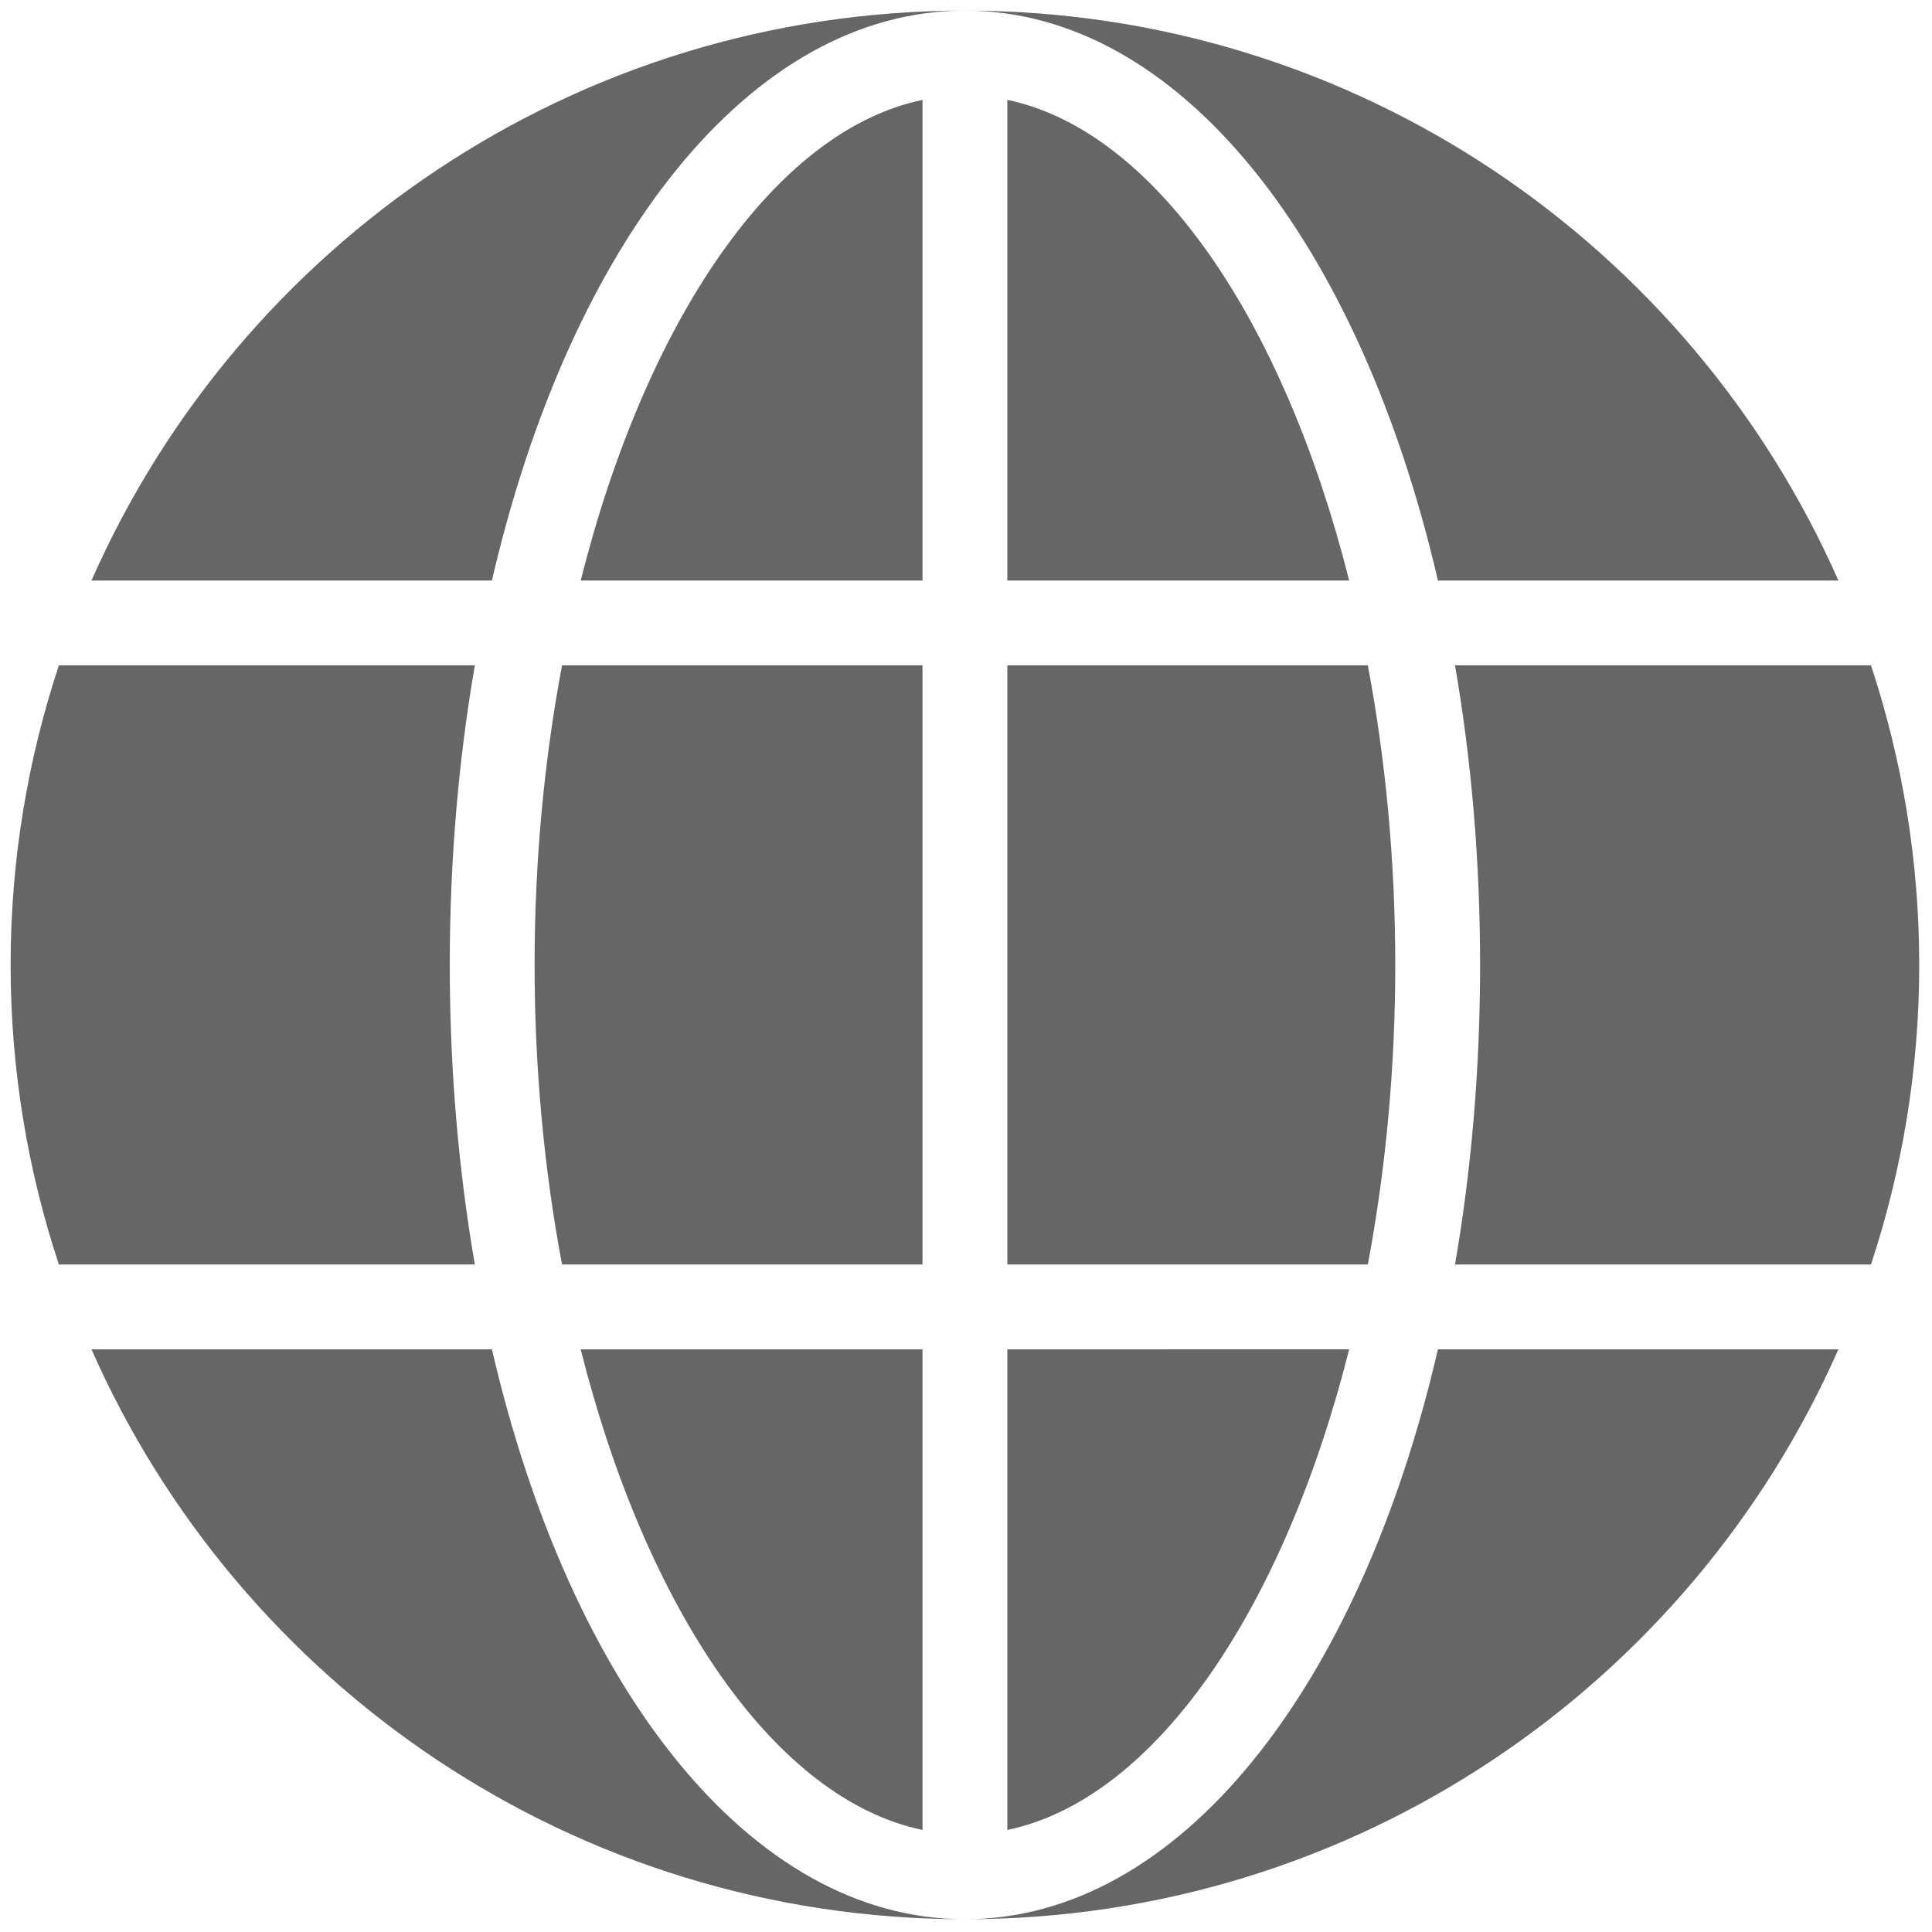
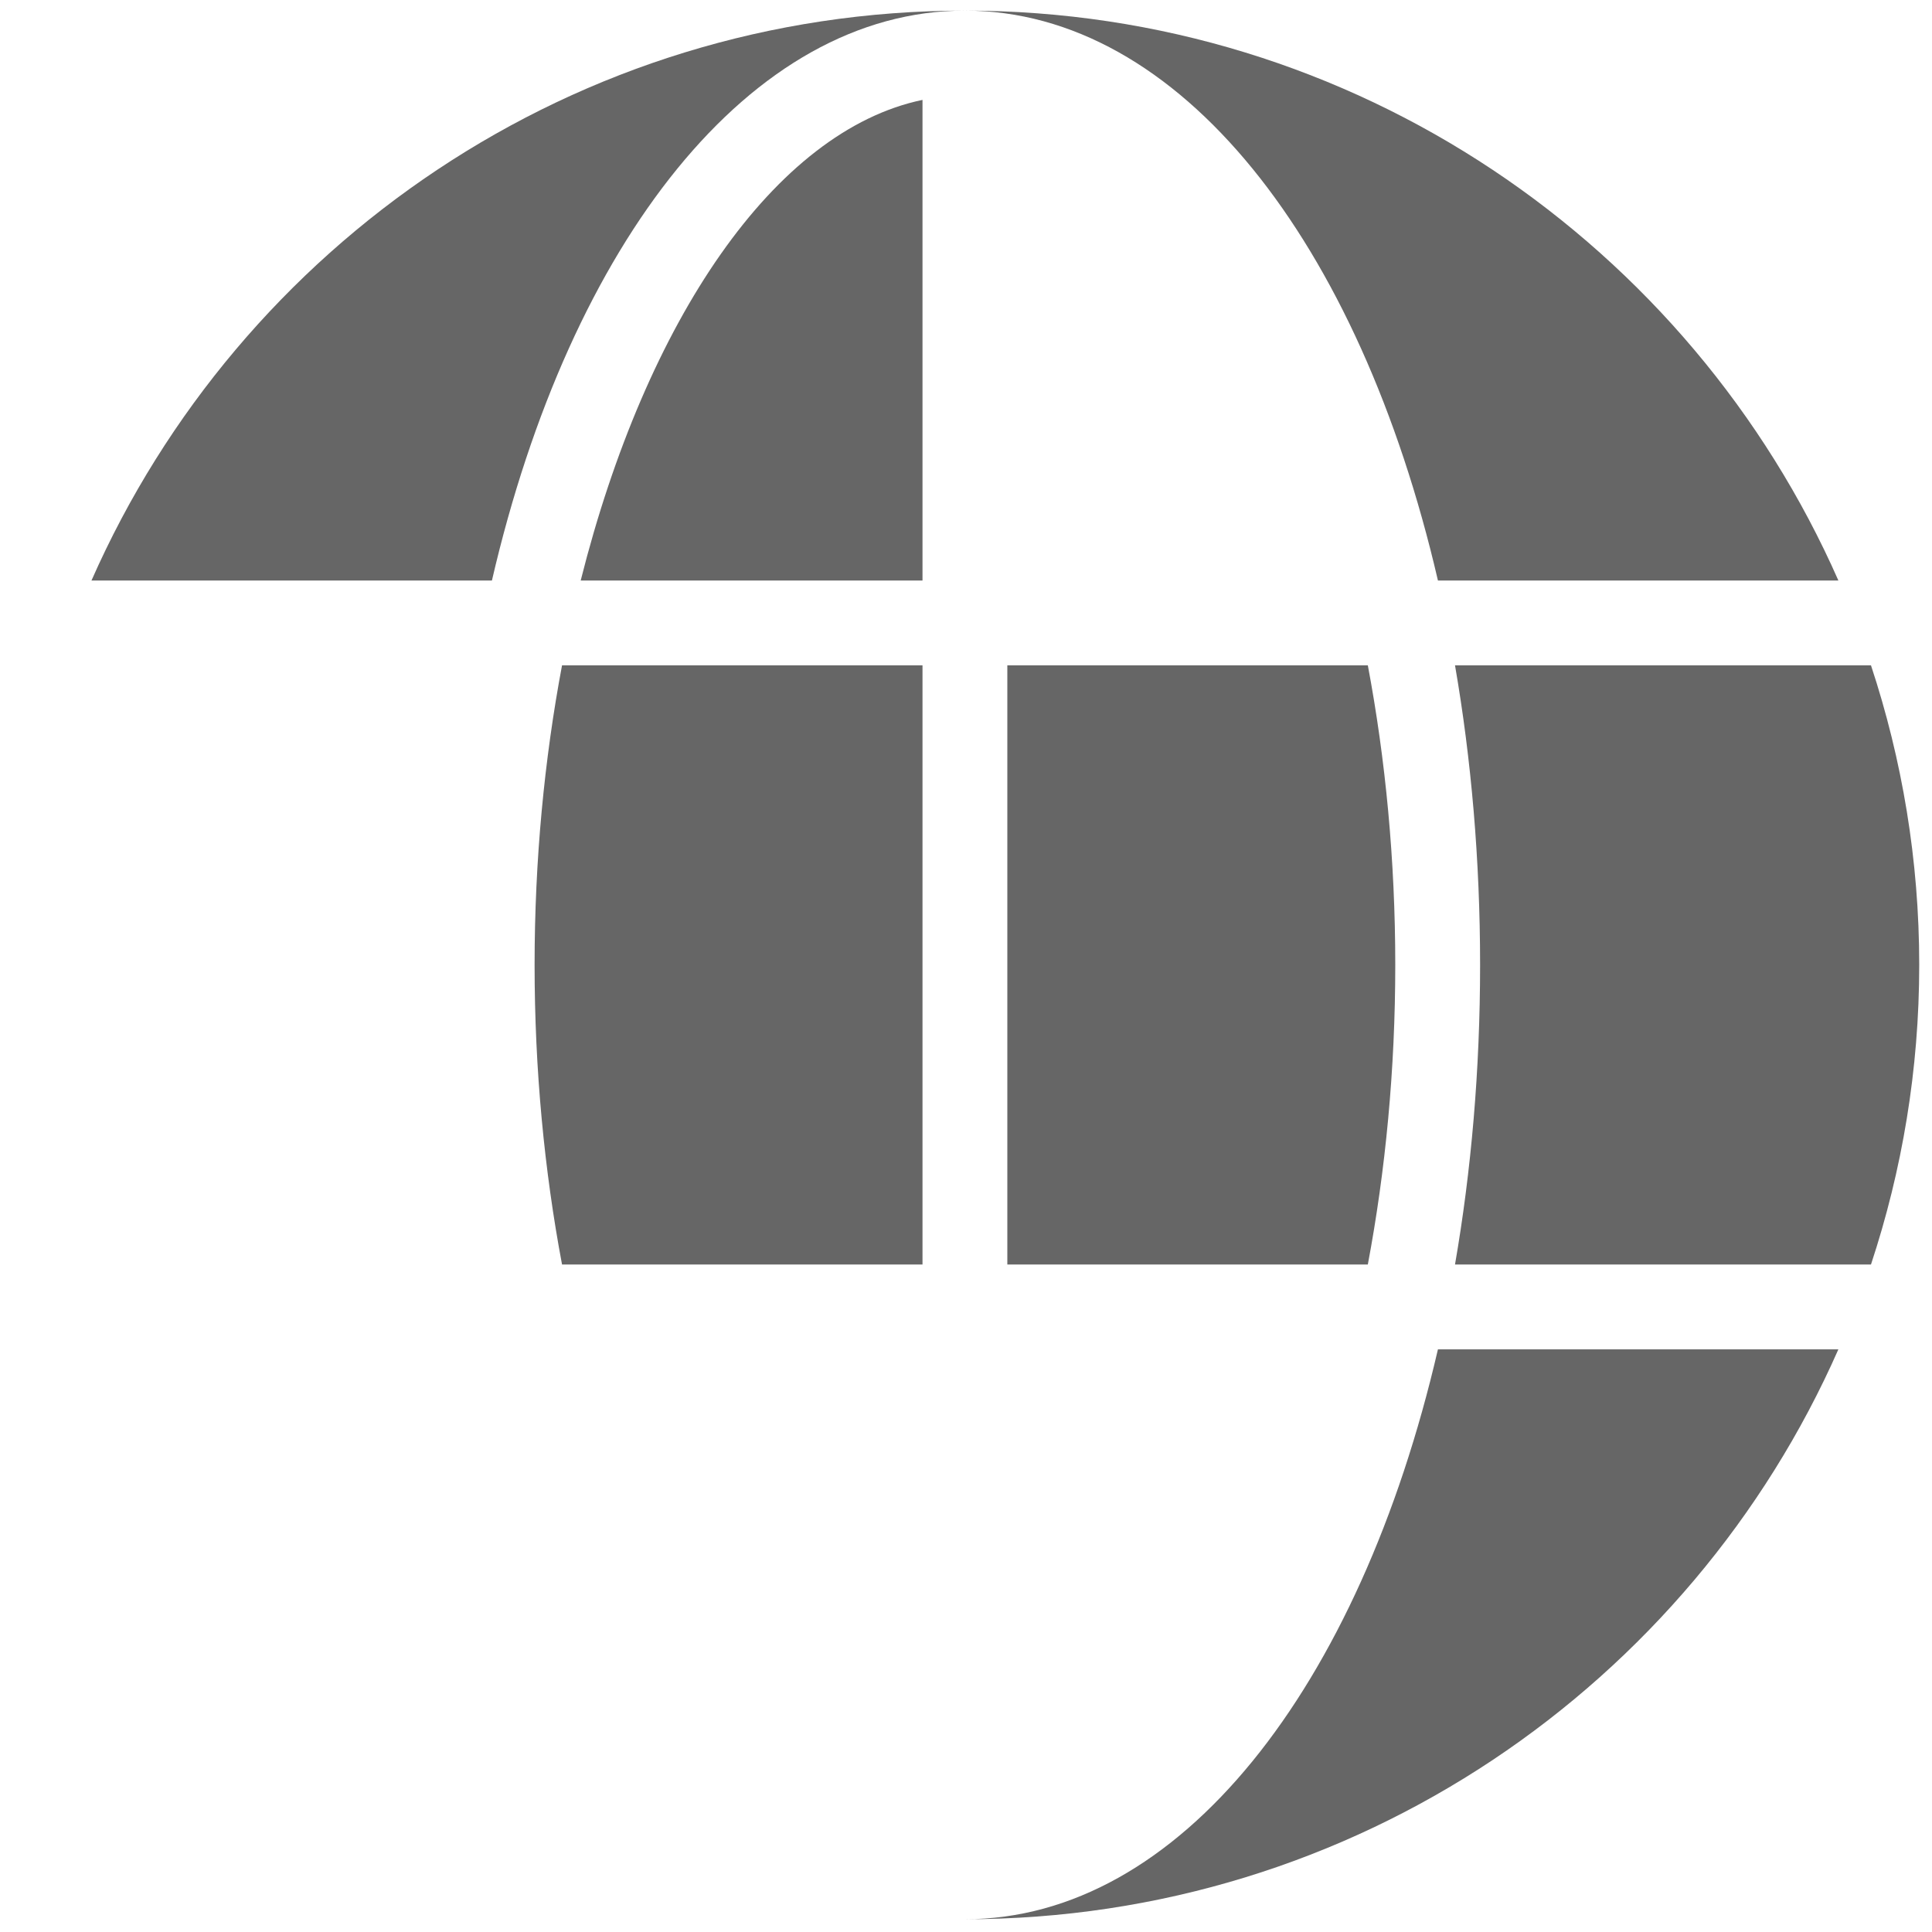
<svg xmlns="http://www.w3.org/2000/svg" version="1.1" width="256" height="256" viewBox="0 0 256 256" xml:space="preserve">
  <defs>
</defs>
  <g style="stroke: none; stroke-width: 0; stroke-dasharray: none; stroke-linecap: butt; stroke-linejoin: miter; stroke-miterlimit: 10; fill: none; fill-rule: nonzero; opacity: 1;" transform="translate(1.407 1.407) scale(2.81 2.81)">
    <path d="M 65.293 45 c 0 -4.936 -0.46 -9.7 -1.294 -14.127 H 47 v 28.254 h 16.999 C 64.833 54.699 65.293 49.936 65.293 45 z" style="stroke: none; stroke-width: 1; stroke-dasharray: none; stroke-linecap: butt; stroke-linejoin: miter; stroke-miterlimit: 10; fill: #666666; fill-rule: nonzero; opacity: 1;" transform=" matrix(1 0 0 1 0 0) " stroke-linecap="round" />
-     <path d="M 47 4.21 v 22.663 h 16.119 C 60.033 14.61 53.974 5.663 47 4.21 z" style="stroke: none; stroke-width: 1; stroke-dasharray: none; stroke-linecap: butt; stroke-linejoin: miter; stroke-miterlimit: 10; fill: #666666; fill-rule: nonzero; opacity: 1;" transform=" matrix(1 0 0 1 0 0) " stroke-linecap="round" />
-     <path d="M 47 85.79 c 6.974 -1.453 13.033 -10.4 16.119 -22.663 H 47 V 85.79 z" style="stroke: none; stroke-width: 1; stroke-dasharray: none; stroke-linecap: butt; stroke-linejoin: miter; stroke-miterlimit: 10; fill: #666666; fill-rule: nonzero; opacity: 1;" transform=" matrix(1 0 0 1 0 0) " stroke-linecap="round" />
    <path d="M 87.725 59.127 C 89.194 54.683 90 49.937 90 45 c 0 -4.937 -0.806 -9.683 -2.275 -14.127 H 68.11 C 68.876 35.3 69.293 40.042 69.293 45 c 0 4.958 -0.417 9.7 -1.183 14.127 H 87.725 z" style="stroke: none; stroke-width: 1; stroke-dasharray: none; stroke-linecap: butt; stroke-linejoin: miter; stroke-miterlimit: 10; fill: #666666; fill-rule: nonzero; opacity: 1;" transform=" matrix(1 0 0 1 0 0) " stroke-linecap="round" />
    <path d="M 22.696 26.873 C 26.393 10.915 34.879 0 45 0 C 26.599 0 10.787 11.05 3.813 26.873 H 22.696 z" style="stroke: none; stroke-width: 1; stroke-dasharray: none; stroke-linecap: butt; stroke-linejoin: miter; stroke-miterlimit: 10; fill: #666666; fill-rule: nonzero; opacity: 1;" transform=" matrix(1 0 0 1 0 0) " stroke-linecap="round" />
    <path d="M 67.305 26.873 h 18.883 C 79.213 11.05 63.401 0 45 0 C 55.121 0 63.608 10.915 67.305 26.873 z" style="stroke: none; stroke-width: 1; stroke-dasharray: none; stroke-linecap: butt; stroke-linejoin: miter; stroke-miterlimit: 10; fill: #666666; fill-rule: nonzero; opacity: 1;" transform=" matrix(1 0 0 1 0 0) " stroke-linecap="round" />
-     <path d="M 43 4.21 c -6.974 1.453 -13.032 10.4 -16.118 22.663 H 43 V 4.21 z" style="stroke: none; stroke-width: 1; stroke-dasharray: none; stroke-linecap: butt; stroke-linejoin: miter; stroke-miterlimit: 10; fill: #666666; fill-rule: nonzero; opacity: 1;" transform=" matrix(1 0 0 1 0 0) " stroke-linecap="round" />
+     <path d="M 43 4.21 c -6.974 1.453 -13.032 10.4 -16.118 22.663 H 43 z" style="stroke: none; stroke-width: 1; stroke-dasharray: none; stroke-linecap: butt; stroke-linejoin: miter; stroke-miterlimit: 10; fill: #666666; fill-rule: nonzero; opacity: 1;" transform=" matrix(1 0 0 1 0 0) " stroke-linecap="round" />
    <path d="M 67.305 63.127 C 63.608 79.084 55.121 90 45 90 c 18.402 0 34.213 -11.051 41.188 -26.873 H 67.305 z" style="stroke: none; stroke-width: 1; stroke-dasharray: none; stroke-linecap: butt; stroke-linejoin: miter; stroke-miterlimit: 10; fill: #666666; fill-rule: nonzero; opacity: 1;" transform=" matrix(1 0 0 1 0 0) " stroke-linecap="round" />
-     <path d="M 22.696 63.127 H 3.813 C 10.787 78.949 26.598 90 45 90 C 34.879 90 26.392 79.084 22.696 63.127 z" style="stroke: none; stroke-width: 1; stroke-dasharray: none; stroke-linecap: butt; stroke-linejoin: miter; stroke-miterlimit: 10; fill: #666666; fill-rule: nonzero; opacity: 1;" transform=" matrix(1 0 0 1 0 0) " stroke-linecap="round" />
    <path d="M 43 30.873 H 26.002 C 25.168 35.3 24.708 40.064 24.708 45 c 0 4.936 0.46 9.699 1.294 14.127 H 43 V 30.873 z" style="stroke: none; stroke-width: 1; stroke-dasharray: none; stroke-linecap: butt; stroke-linejoin: miter; stroke-miterlimit: 10; fill: #666666; fill-rule: nonzero; opacity: 1;" transform=" matrix(1 0 0 1 0 0) " stroke-linecap="round" />
-     <path d="M 43 85.79 V 63.127 H 26.882 C 29.968 75.39 36.026 84.337 43 85.79 z" style="stroke: none; stroke-width: 1; stroke-dasharray: none; stroke-linecap: butt; stroke-linejoin: miter; stroke-miterlimit: 10; fill: #666666; fill-rule: nonzero; opacity: 1;" transform=" matrix(1 0 0 1 0 0) " stroke-linecap="round" />
-     <path d="M 2.275 30.873 C 0.806 35.317 0 40.063 0 45 c 0 4.937 0.806 9.683 2.275 14.127 H 21.89 C 21.125 54.7 20.708 49.958 20.708 45 c 0 -4.958 0.417 -9.7 1.183 -14.127 H 2.275 z" style="stroke: none; stroke-width: 1; stroke-dasharray: none; stroke-linecap: butt; stroke-linejoin: miter; stroke-miterlimit: 10; fill: #666666; fill-rule: nonzero; opacity: 1;" transform=" matrix(1 0 0 1 0 0) " stroke-linecap="round" />
  </g>
</svg>